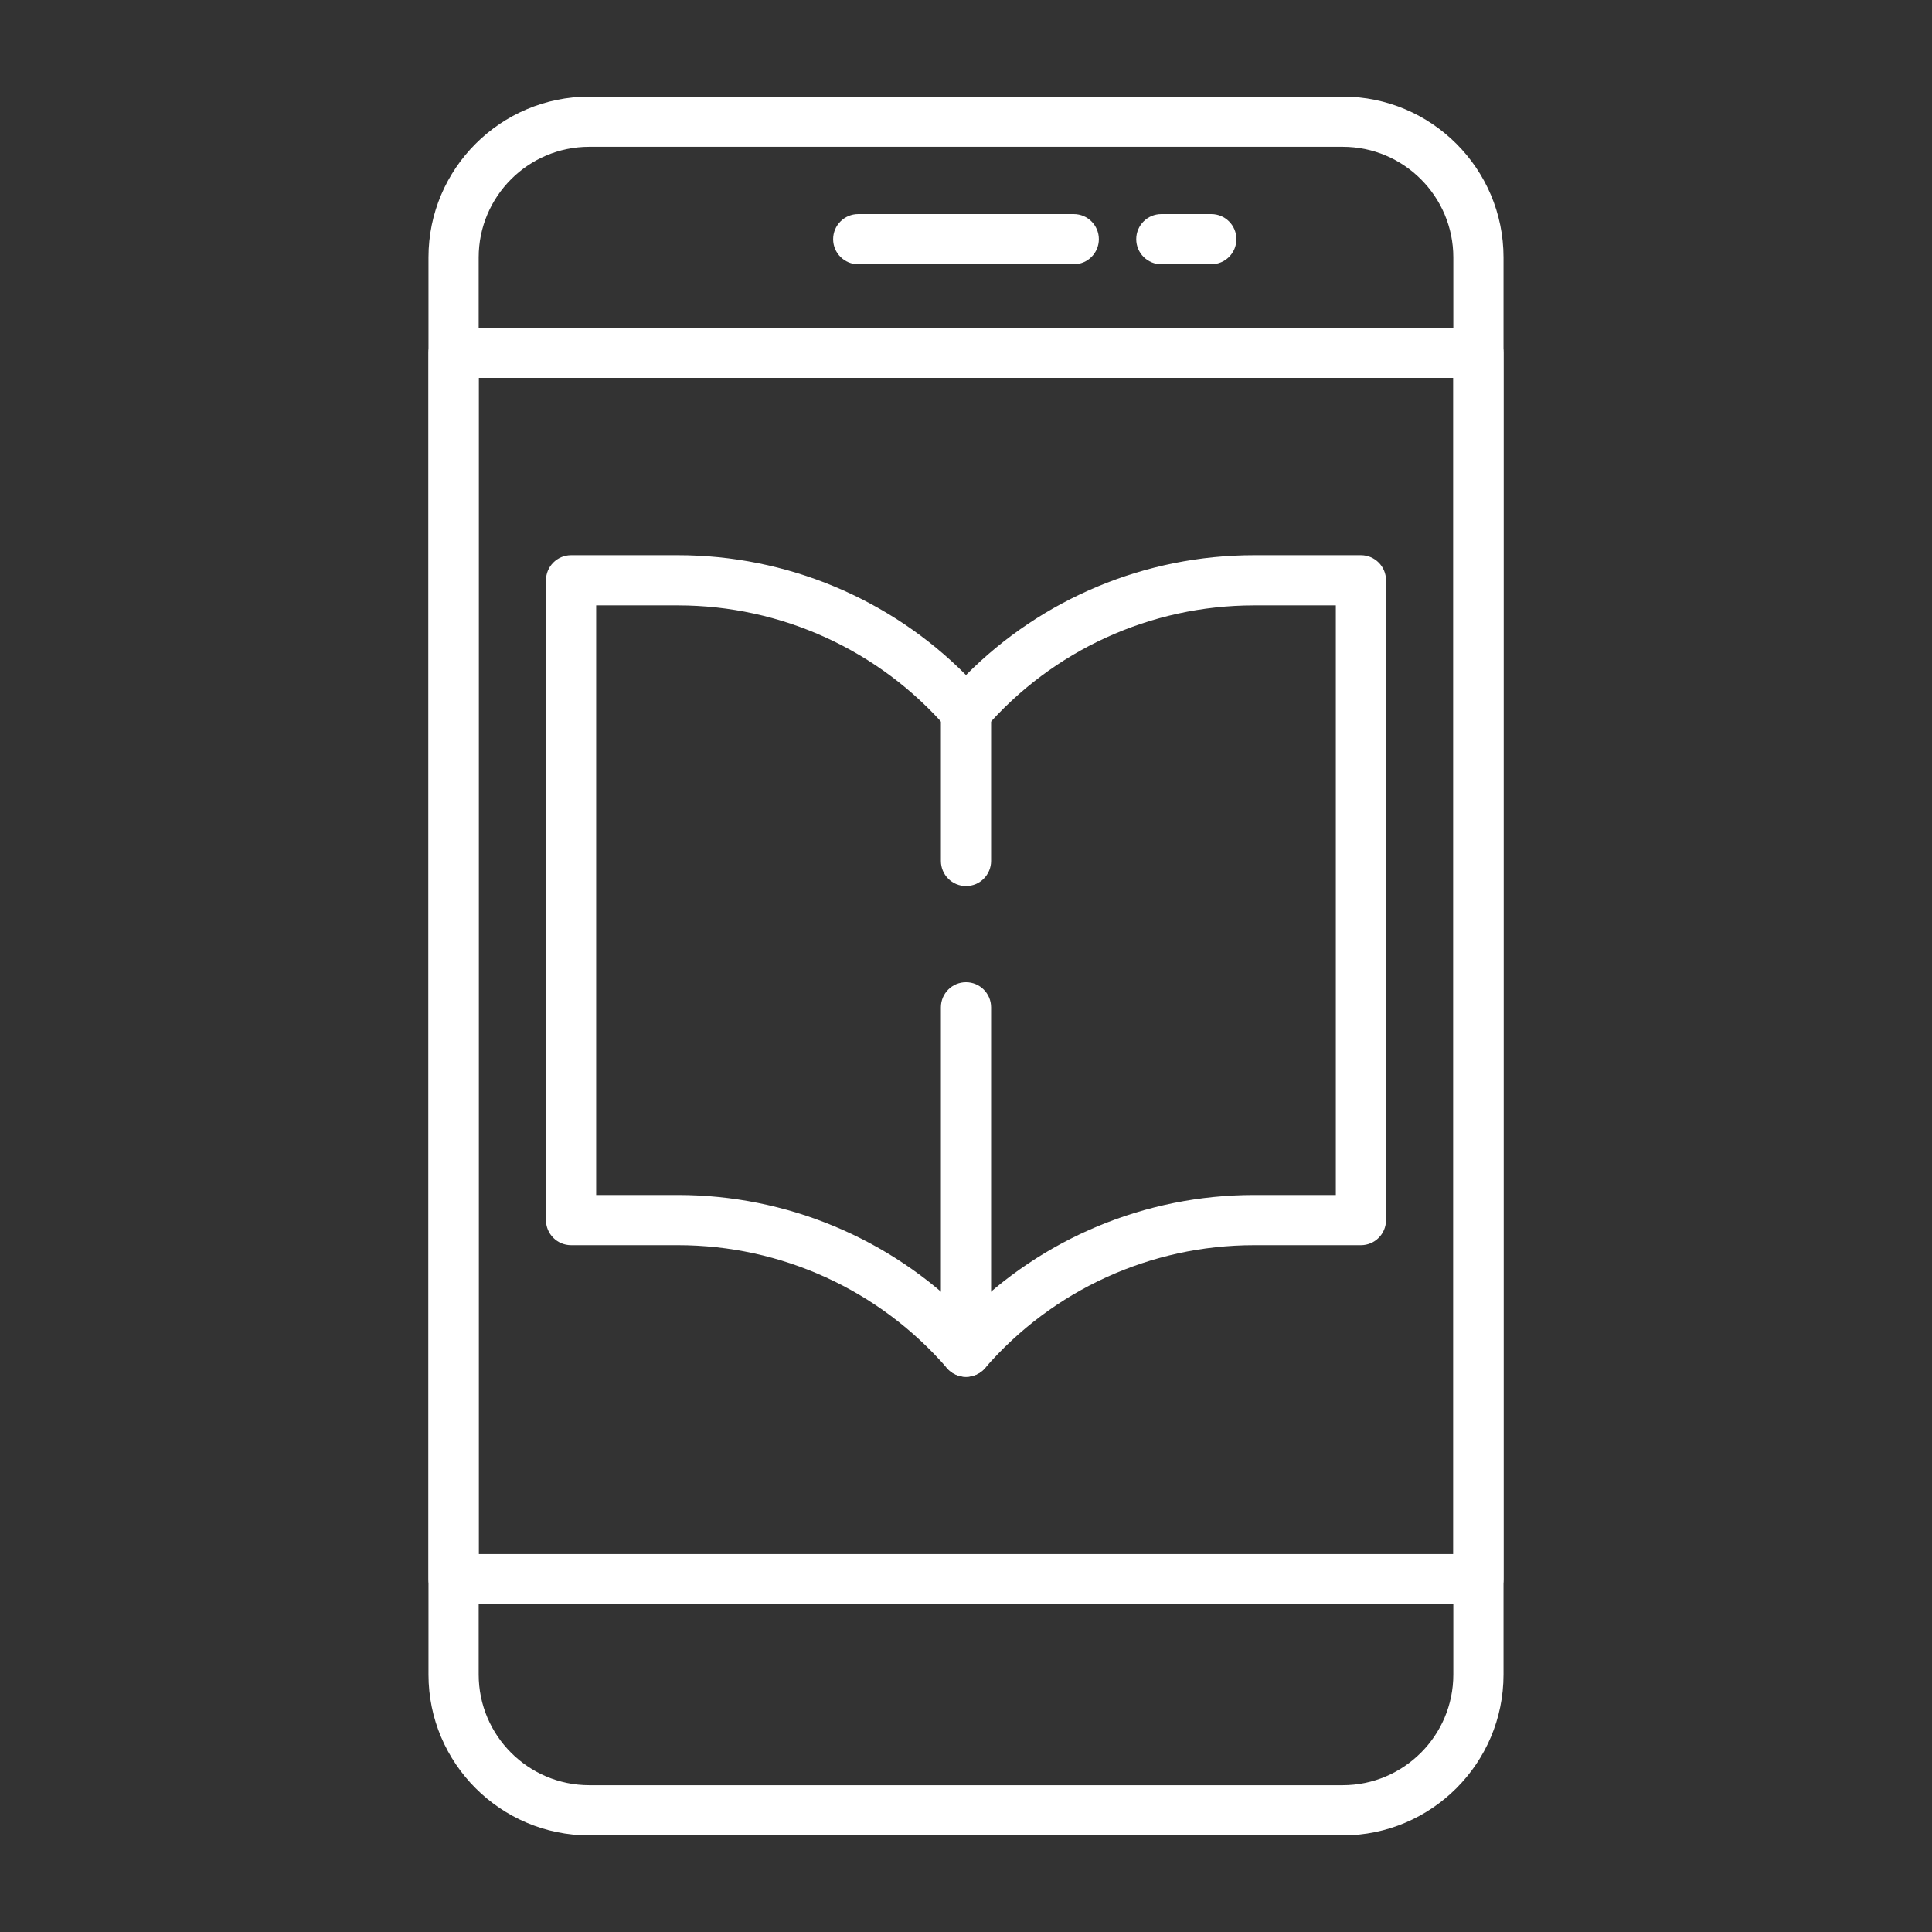
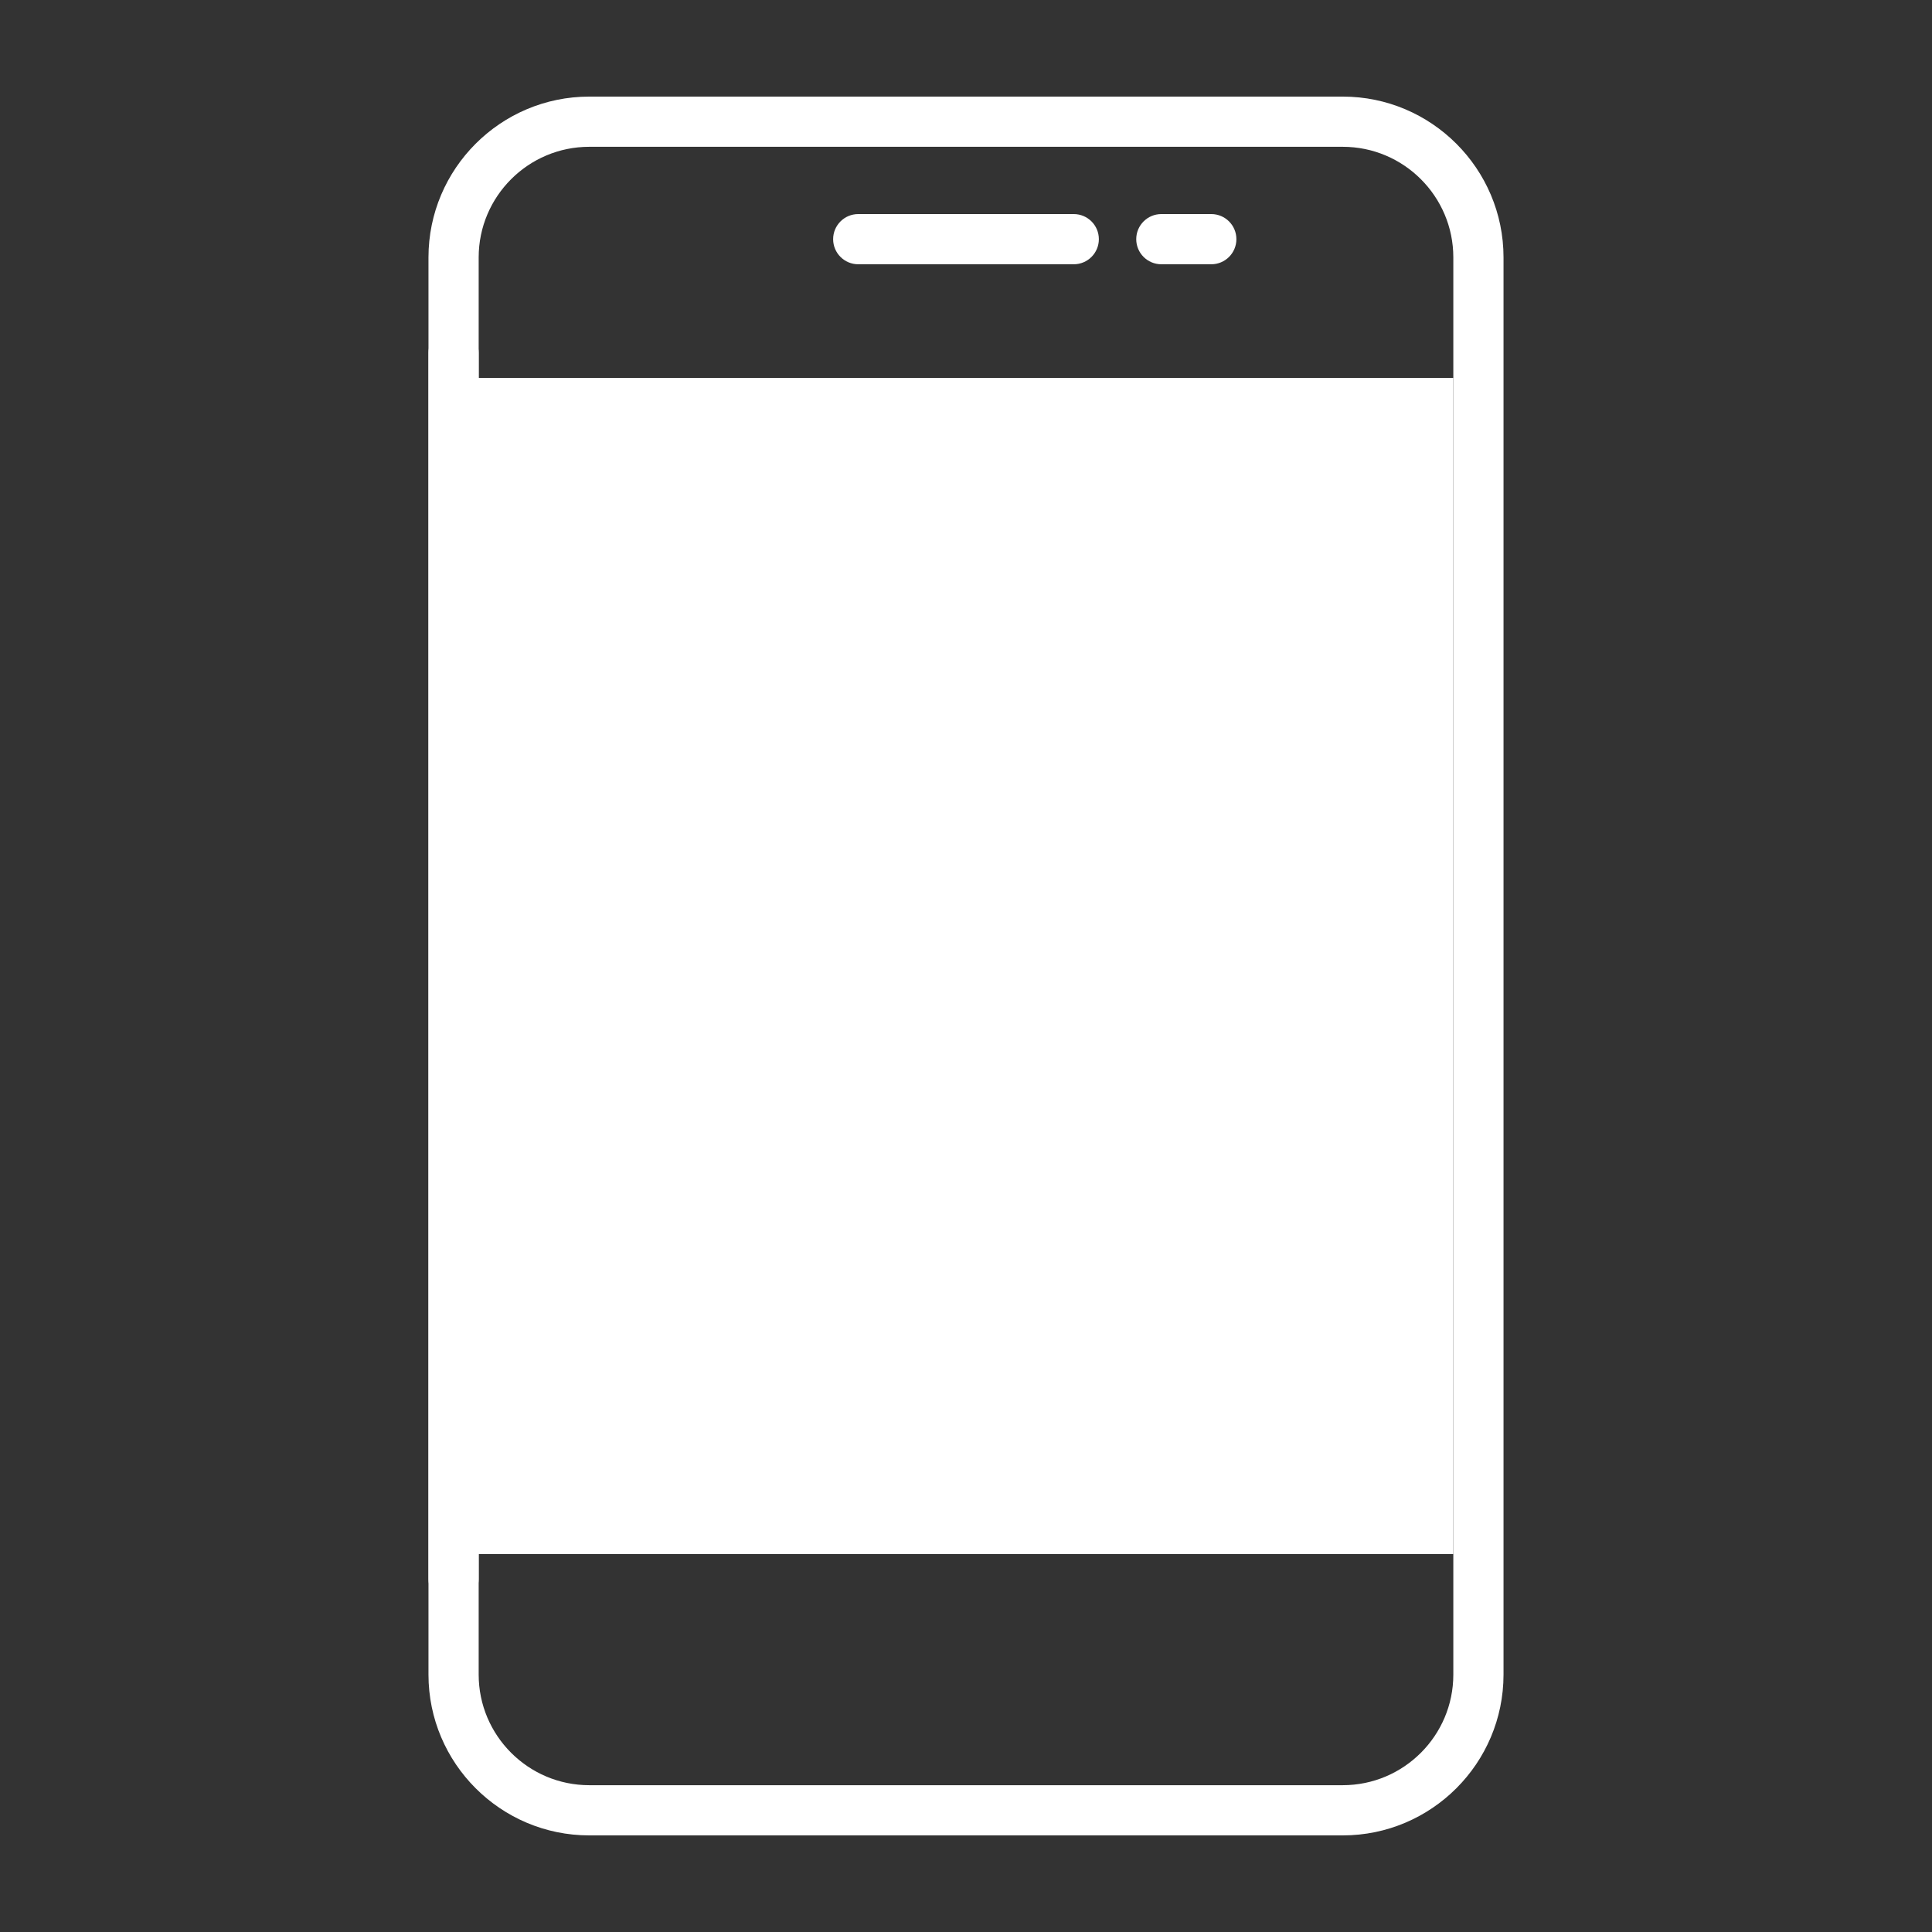
<svg xmlns="http://www.w3.org/2000/svg" fill="#fff" id="Layer_1" enable-background="new 0 0 500 500" viewBox="0 0 500 500">
  <rect x="0" y="0" width="500" height="500" fill="#333333" stroke="none" />
  <g>
    <path d="m347.5 475h-194.997c-22.946 0-41.613-18.668-41.613-41.61v-366.78c0-22.943 18.667-41.61 41.613-41.61h194.997c22.943 0 41.61 18.667 41.61 41.61v366.78c-.001 22.942-18.667 41.61-41.61 41.61zm-194.997-437.01c-15.782 0-28.622 12.838-28.622 28.619v366.78c0 15.782 12.841 28.62 28.622 28.62h194.997c15.781 0 28.619-12.839 28.619-28.62v-366.779c0-15.782-12.838-28.619-28.619-28.619h-194.997z" />
-     <path d="m382.614 415.183h-265.228c-3.587 0-6.495-2.909-6.495-6.496v-317.378c0-3.587 2.908-6.495 6.495-6.495h265.228c3.587 0 6.495 2.909 6.495 6.495v317.377c0 3.588-2.907 6.497-6.495 6.497zm-258.733-12.992h252.238v-304.386h-252.238z" />
-     <path d="m250.001 356.32c-1.884 0-3.675-.819-4.909-2.246-17.51-20.225-42.895-31.823-69.646-31.823h-27.652c-3.587 0-6.495-2.909-6.495-6.495v-165.58c0-3.587 2.908-6.495 6.495-6.495h27.652c28.106 0 54.892 11.221 74.555 31.017 19.664-19.796 46.447-31.017 74.553-31.017h27.652c3.587 0 6.495 2.909 6.495 6.495v165.581c0 3.587-2.908 6.495-6.495 6.495h-27.652c-26.748 0-52.133 11.598-69.643 31.823-1.234 1.426-3.026 2.245-4.91 2.245zm-95.712-47.059h21.157c28.106 0 54.892 11.221 74.555 31.017 19.664-19.796 46.447-31.017 74.553-31.017h21.157v-152.59h-21.157c-26.748 0-52.133 11.598-69.643 31.823-2.468 2.854-7.351 2.854-9.819 0-17.51-20.224-42.895-31.823-69.646-31.823h-21.157z" />
+     <path d="m382.614 415.183h-265.228c-3.587 0-6.495-2.909-6.495-6.496v-317.378c0-3.587 2.908-6.495 6.495-6.495c3.587 0 6.495 2.909 6.495 6.495v317.377c0 3.588-2.907 6.497-6.495 6.497zm-258.733-12.992h252.238v-304.386h-252.238z" />
    <path d="m250.001 229.311c-3.587 0-6.495-2.909-6.495-6.495v-38.572c0-3.587 2.909-6.495 6.495-6.495 3.587 0 6.495 2.908 6.495 6.495v38.572c0 3.586-2.907 6.495-6.495 6.495z" />
    <path d="m250.001 356.32c-3.587 0-6.495-2.909-6.495-6.495v-89.132c0-3.587 2.909-6.495 6.495-6.495 3.587 0 6.495 2.909 6.495 6.495v89.132c0 3.586-2.907 6.495-6.495 6.495z" />
    <path d="m277.888 68.392h-55.777c-3.587 0-6.495-2.909-6.495-6.495 0-3.587 2.909-6.495 6.495-6.495h55.777c3.587 0 6.495 2.908 6.495 6.495s-2.907 6.495-6.495 6.495z" />
    <path d="m313.482 68.392h-12.93c-3.587 0-6.495-2.909-6.495-6.495 0-3.587 2.908-6.495 6.495-6.495h12.93c3.587 0 6.495 2.908 6.495 6.495s-2.908 6.495-6.495 6.495z" />
  </g>
</svg>